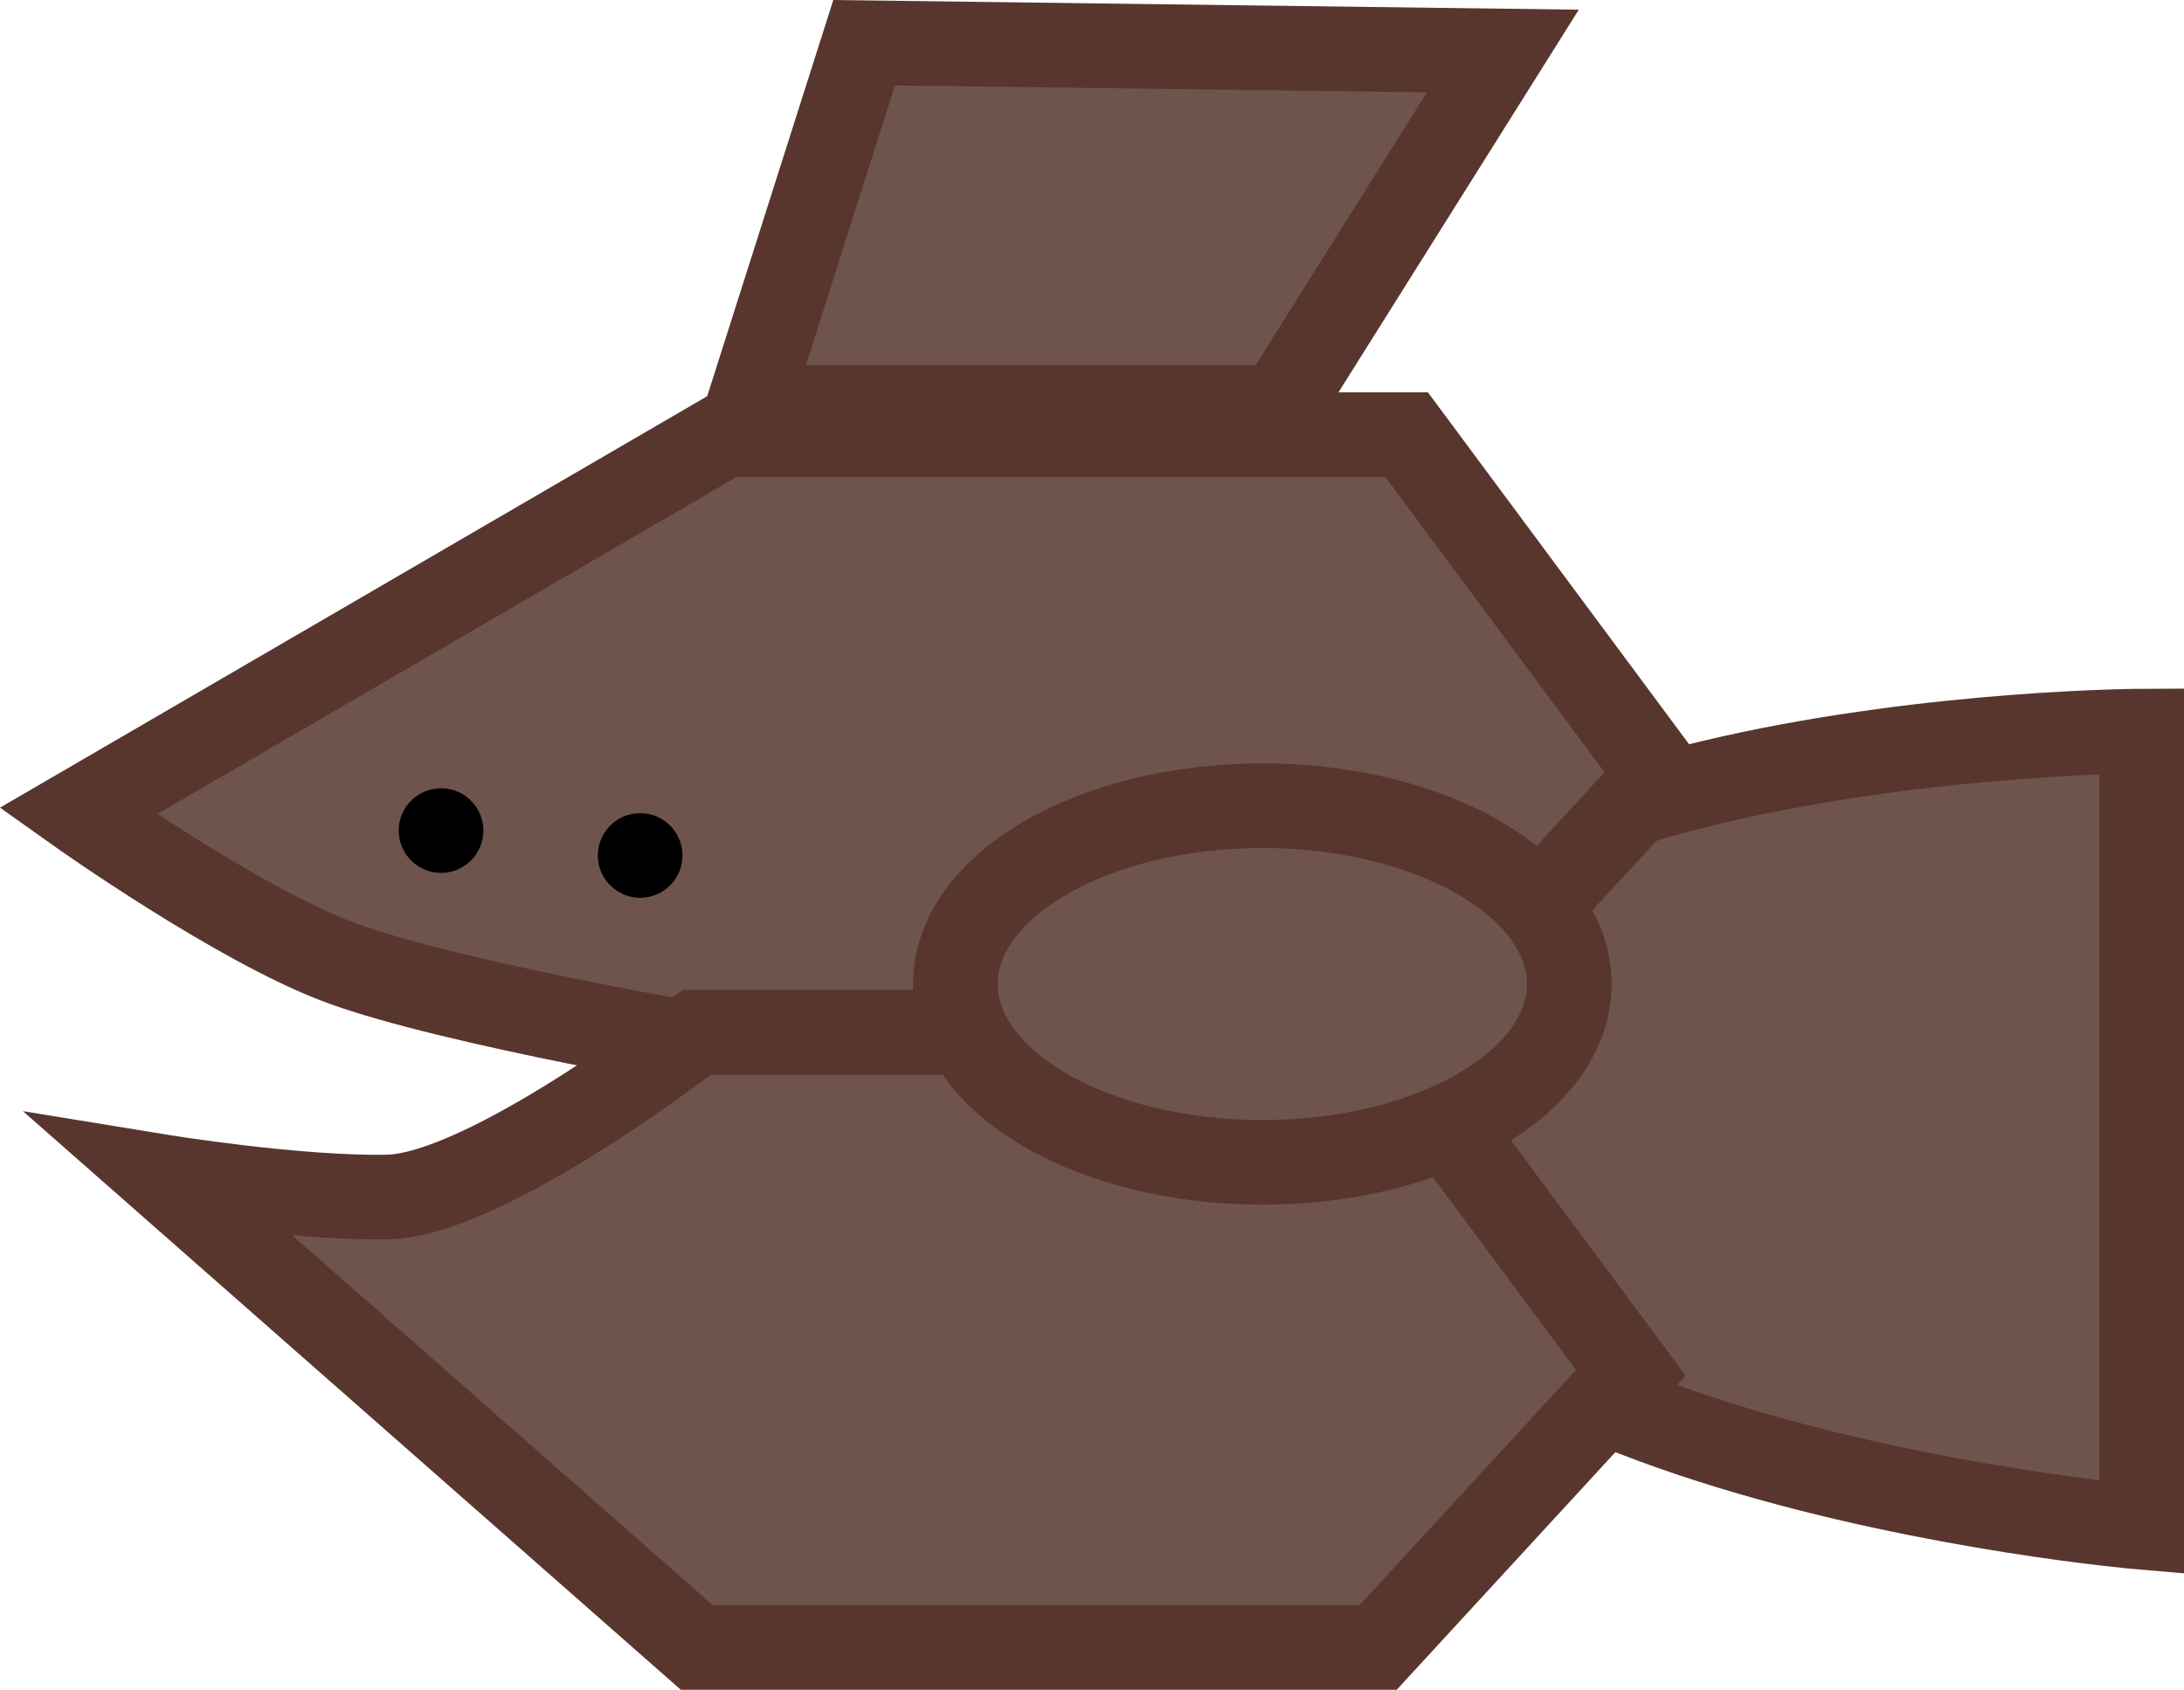
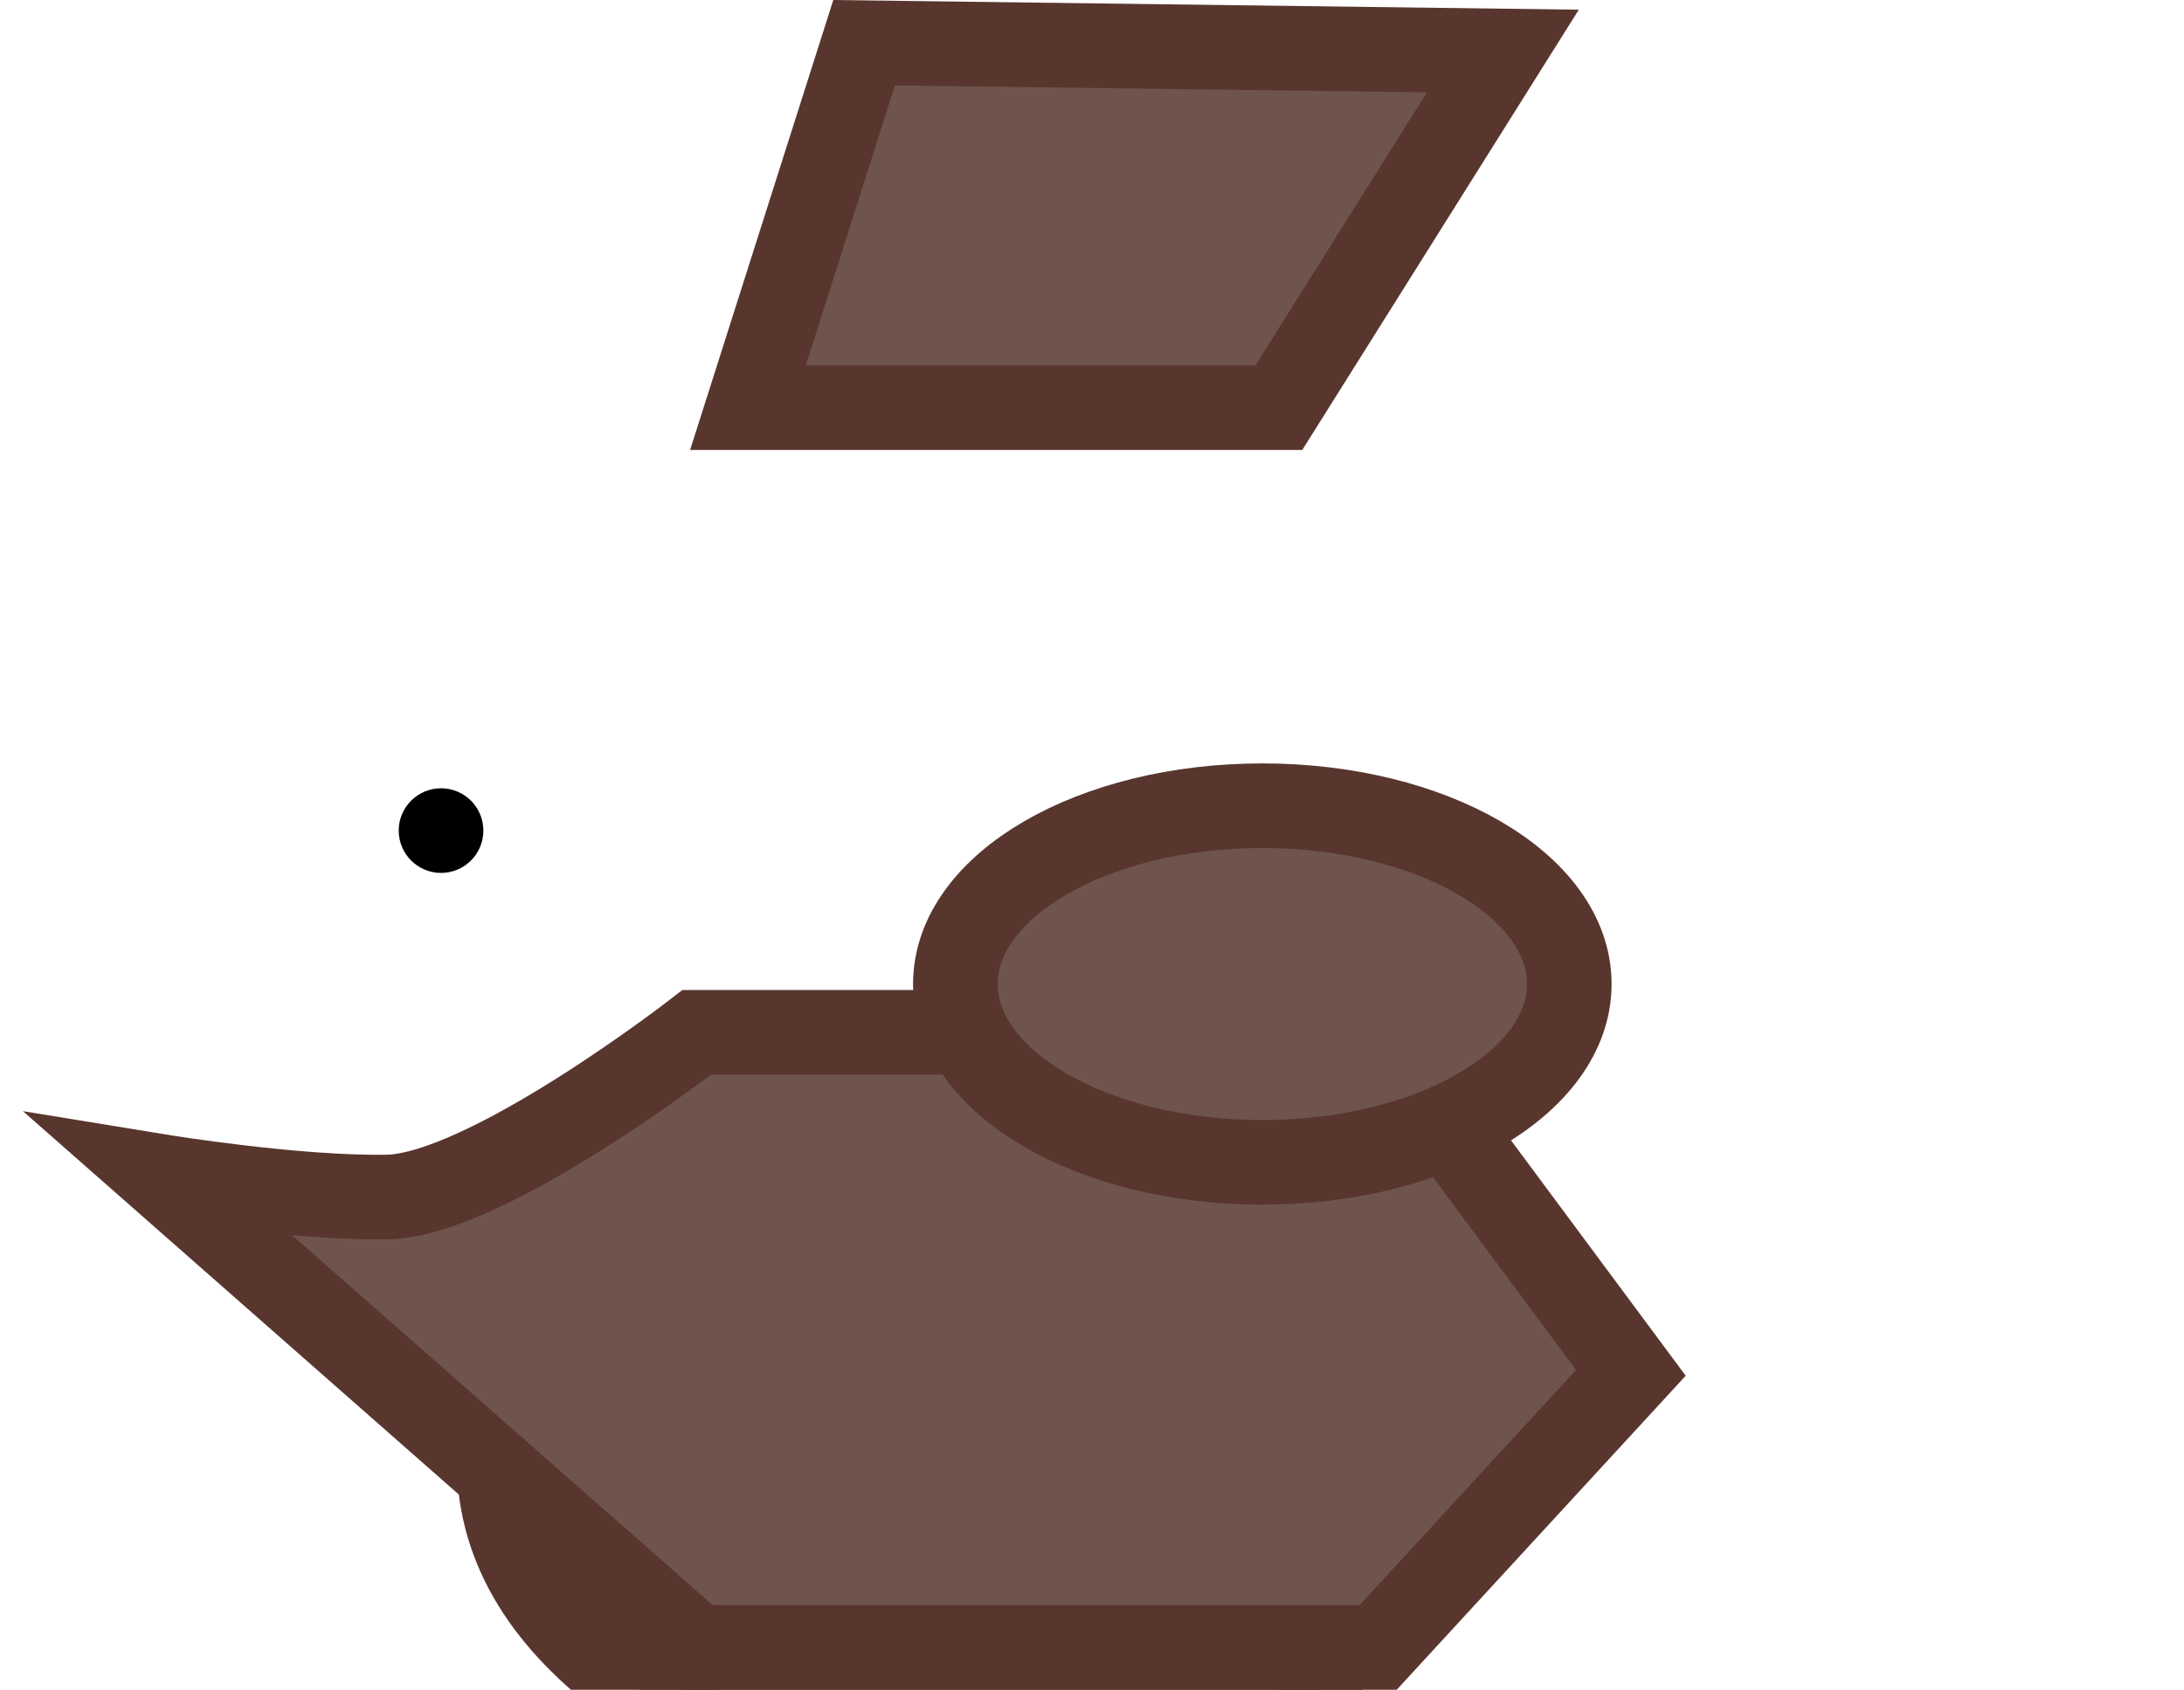
<svg xmlns="http://www.w3.org/2000/svg" version="1.1" width="64.508" height="49.923" viewBox="0,0,64.508,49.923">
  <g transform="translate(-207.219,-155.033)">
    <g data-paper-data="{&quot;isPaintingLayer&quot;:true}" fill-rule="nonzero" stroke-linecap="butt" stroke-linejoin="miter" stroke-miterlimit="10" stroke-dasharray="" stroke-dashoffset="0" style="mix-blend-mode: normal">
-       <path d="M246.219,187.413c0,-10.693 24.258,-10.781 24.258,-10.781v23.523c0,0 -24.258,-2.048 -24.258,-12.741z" fill="#6e544d" stroke="#58362e" stroke-width="2.5" />
-       <path d="M228.643,186.048c0,0 -8.04,-1.346 -11.347,-2.565c-3.045,-1.123 -7.772,-4.484 -7.772,-4.484l19.119,-11.126h20.122l7.465,10.061l-7.465,8.114z" fill="#6e544d" stroke="#58362e" stroke-width="2.5" />
+       <path d="M246.219,187.413v23.523c0,0 -24.258,-2.048 -24.258,-12.741z" fill="#6e544d" stroke="#58362e" stroke-width="2.5" />
      <path d="M227.801,203.706l-15.813,-13.91c0,0 3.966,0.648 6.666,0.602c2.949,-0.051 9.148,-4.867 9.148,-4.867h20.122l7.465,10.061l-7.465,8.114z" fill="#6e544d" stroke="#58362e" stroke-width="2.5" />
      <path d="M218.996,179.572c0,-0.69 0.56,-1.25 1.25,-1.25c0.69,0 1.25,0.56 1.25,1.25c0,0.69 -0.56,1.25 -1.25,1.25c-0.69,0 -1.25,-0.56 -1.25,-1.25z" fill="#000000" stroke="none" stroke-width="0.5" />
-       <path d="M224.877,180.307c0,-0.69 0.56,-1.25 1.25,-1.25c0.69,0 1.25,0.56 1.25,1.25c0,0.69 -0.56,1.25 -1.25,1.25c-0.69,0 -1.25,-0.56 -1.25,-1.25z" fill="#000000" stroke="none" stroke-width="0.5" />
      <path d="M253.57,184.105c0,2.909 -4.059,5.268 -9.066,5.268c-5.007,0 -9.066,-2.359 -9.066,-5.268c0,-2.909 4.059,-5.268 9.066,-5.268c5.007,0 9.066,2.359 9.066,5.268z" fill="#6e544d" stroke="#58362e" stroke-width="2.5" />
      <path d="M229.312,167.076l3.43,-10.781l18.867,0.245l-6.616,10.536z" fill="#6e544d" stroke="#58362e" stroke-width="2.5" />
    </g>
  </g>
</svg>